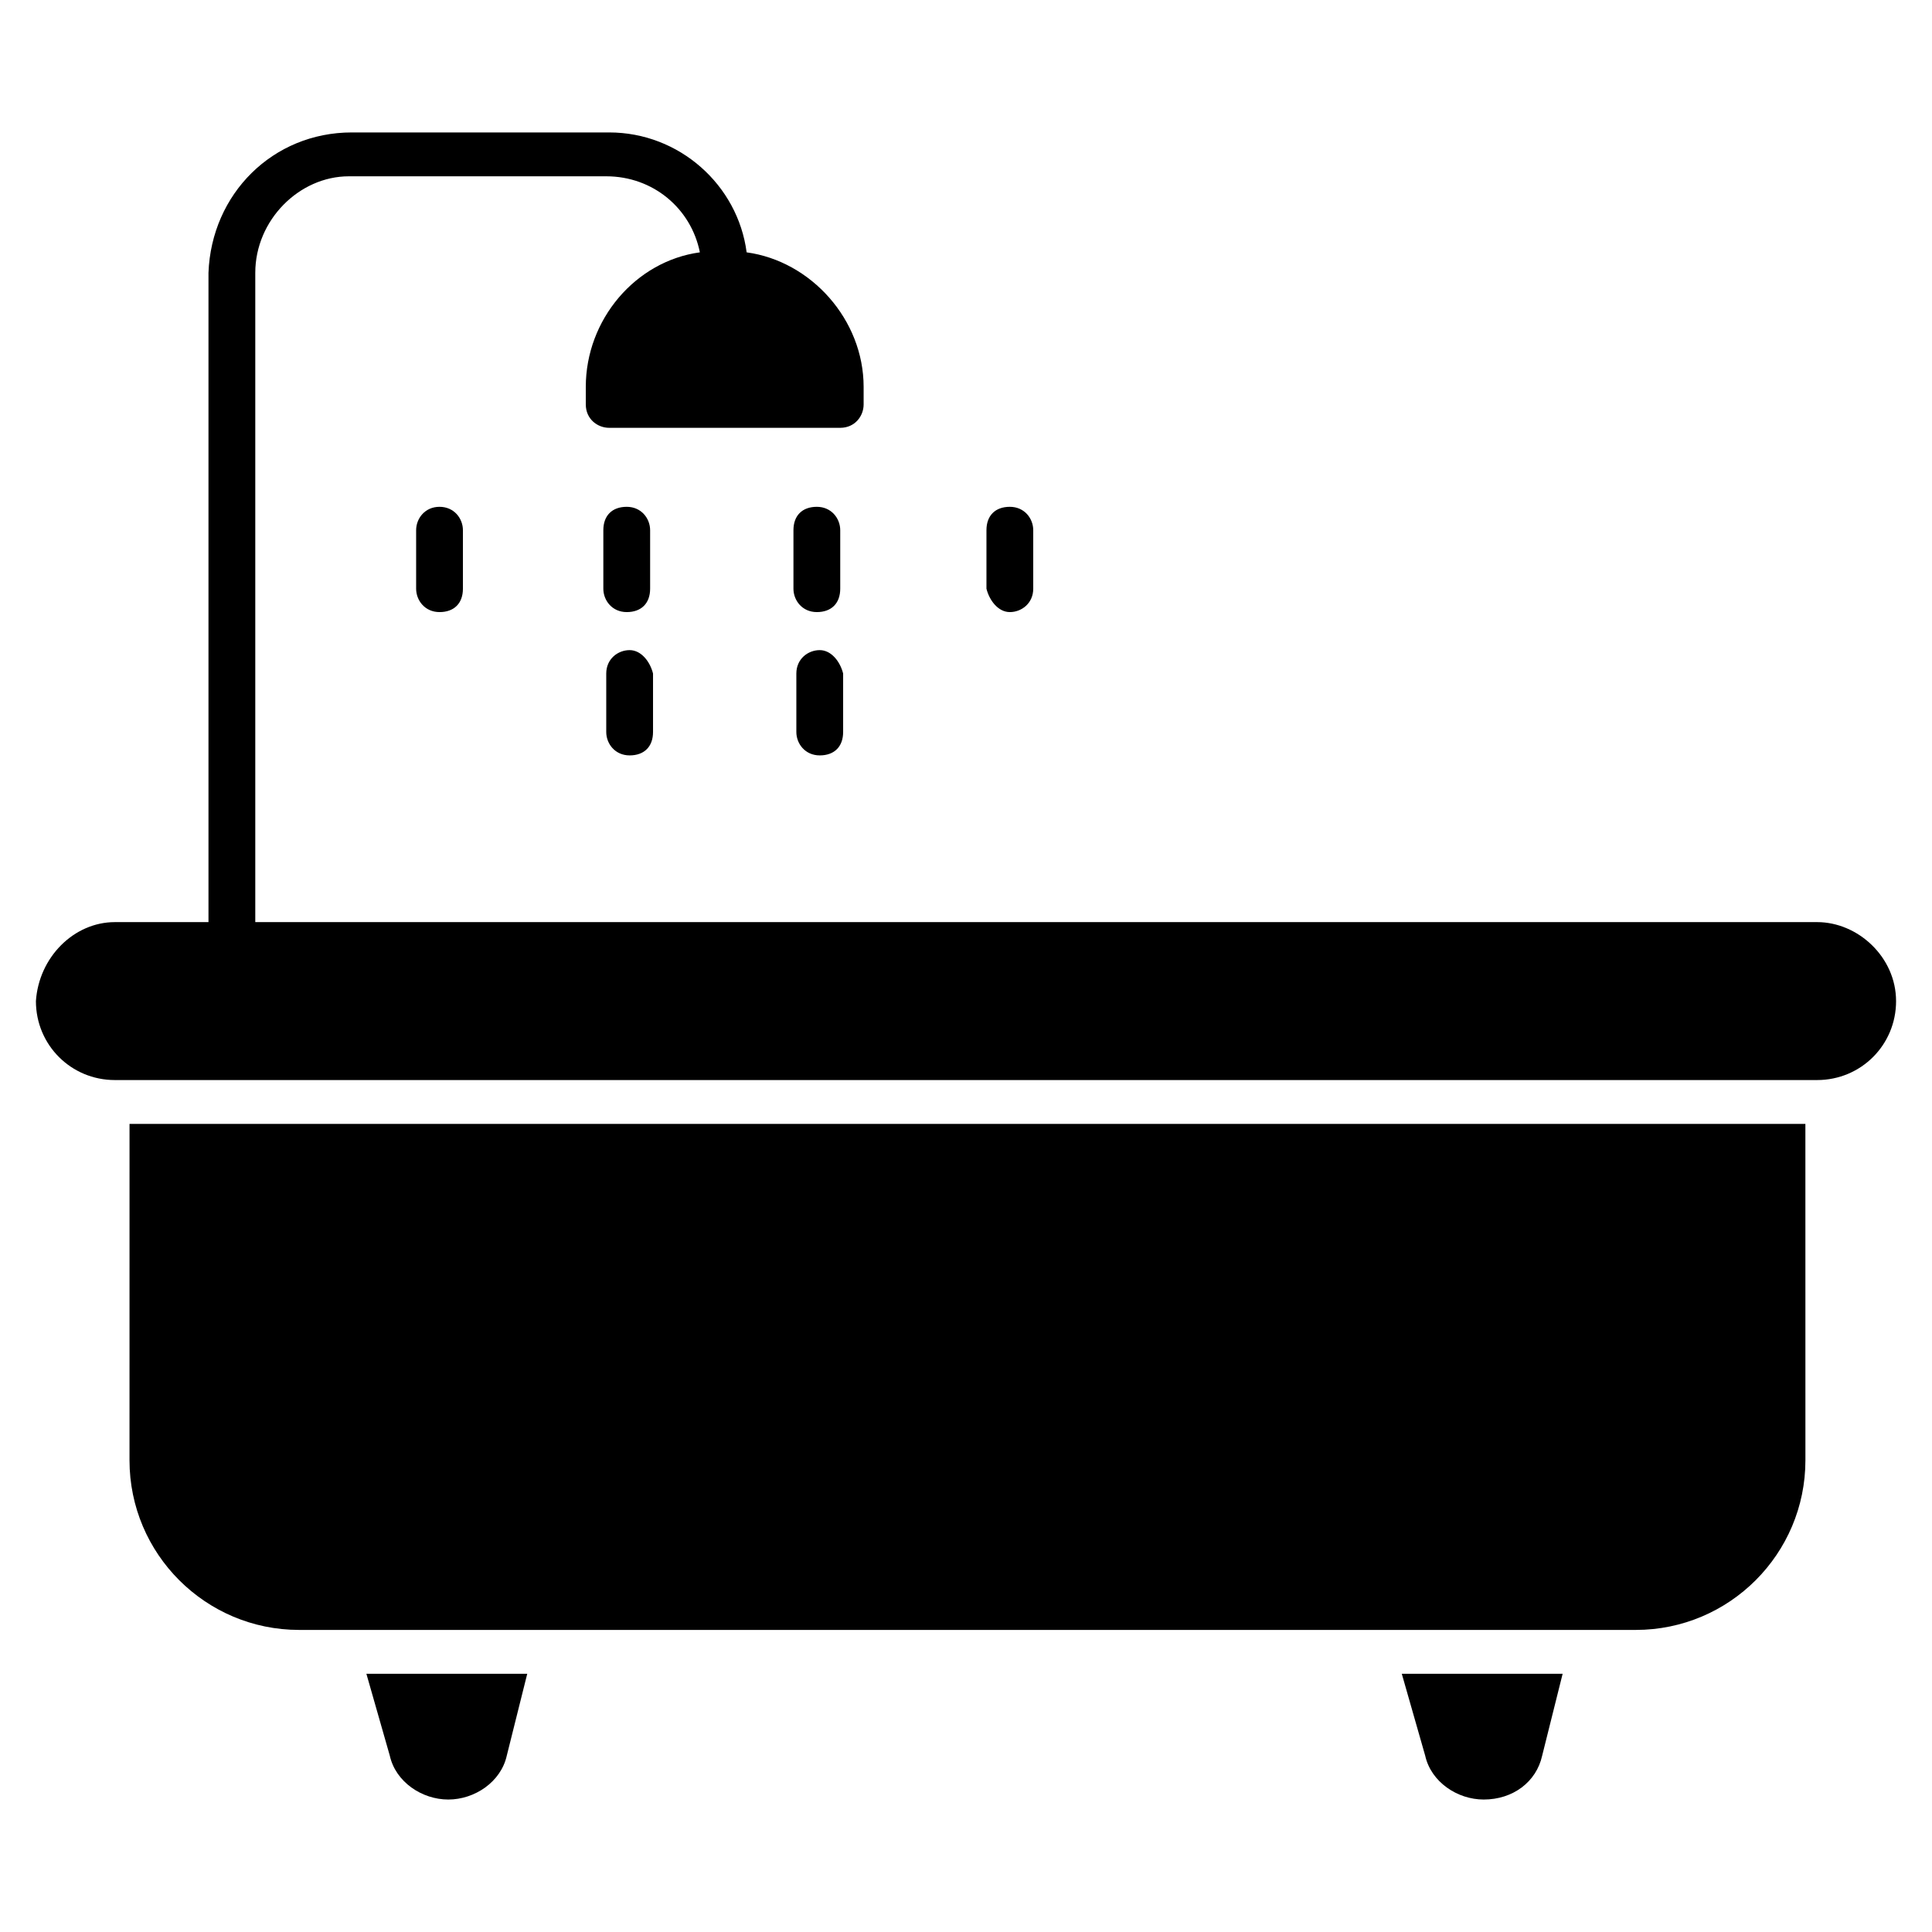
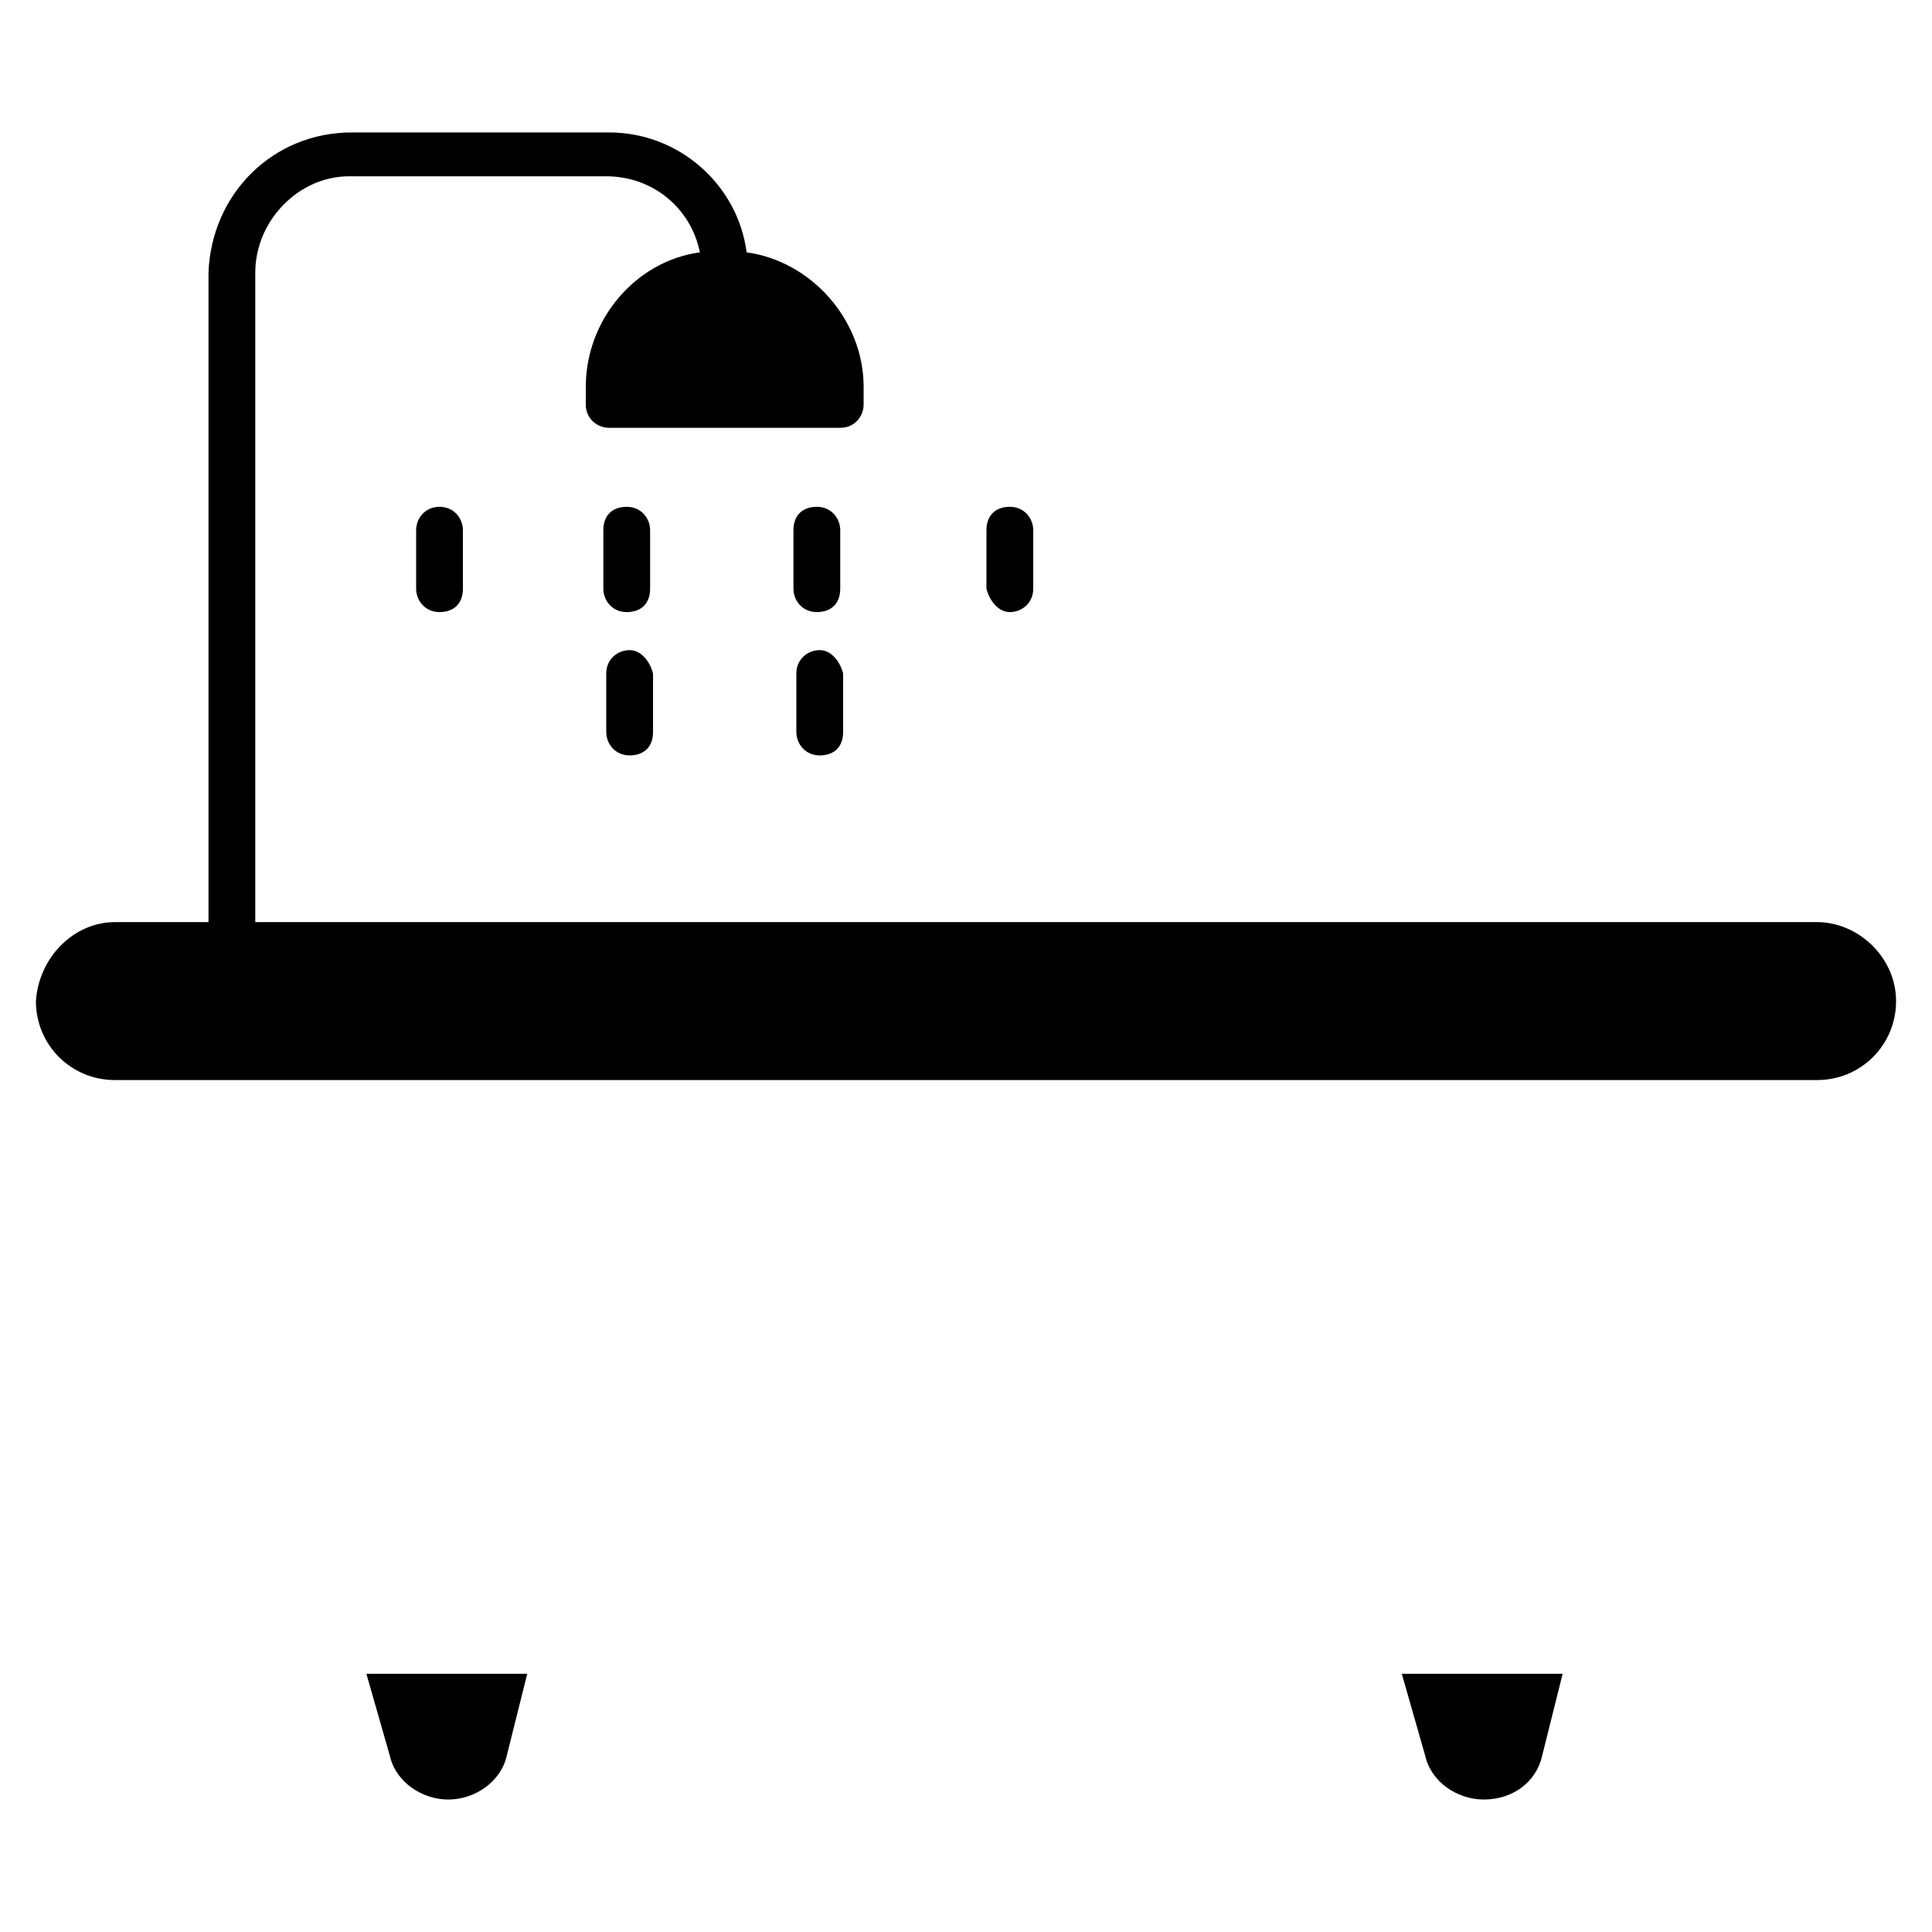
<svg xmlns="http://www.w3.org/2000/svg" fill="#000000" width="800px" height="800px" version="1.1" viewBox="144 144 512 512">
  <g>
-     <path d="m178.32 530.99c0 24.805 20.152 44.957 44.957 44.957h354.22c24.805 0 44.957-20.152 44.957-44.957l-0.008-89.137h-444.12z" />
    <path d="m646.48 409.3c0 11.625-9.301 20.926-20.926 20.926h-451.11c-11.625 0-20.926-9.301-20.926-20.926 0.773-11.629 10.074-20.93 20.926-20.93h24.805v-172.07c0.773-20.926 17.051-37.203 37.98-37.203h68.207c18.602 0 34.105 13.953 36.43 31.777 17.051 2.324 31.004 17.828 31.004 35.652v4.652c0 3.102-2.324 6.199-6.199 6.199h-61.23c-3.102 0-6.199-2.324-6.199-6.199v-4.652c0-17.828 13.176-33.328 30.23-35.652-2.324-11.625-12.402-20.152-24.805-20.152h-68.207c-13.184 0-24.809 11.629-24.809 25.578v172.07h413.9c10.852 0 20.926 9.301 20.926 20.93z" />
    <path d="m247.3 609.27c1.551 6.977 8.527 11.625 15.5 11.625 6.977 0 13.953-4.652 15.5-11.625l5.426-21.703h-42.629z" />
    <path d="m521.69 609.27c1.551 6.977 8.527 11.625 15.5 11.625 7.75 0 13.953-4.652 15.5-11.625l5.426-21.703h-42.629z" />
    <path d="m254.28 284.51v15.5c0 3.102 2.324 6.199 6.199 6.199s6.199-2.324 6.199-6.199v-15.5c0-3.102-2.324-6.199-6.199-6.199-3.875-0.004-6.199 3.098-6.199 6.199z" />
    <path d="m316.29 284.51c0-3.102-2.324-6.199-6.199-6.199s-6.199 2.324-6.199 6.199v15.5c0 3.102 2.324 6.199 6.199 6.199s6.199-2.324 6.199-6.199z" />
    <path d="m366.67 284.51c0-3.102-2.324-6.199-6.199-6.199s-6.199 2.324-6.199 6.199v15.5c0 3.102 2.324 6.199 6.199 6.199s6.199-2.324 6.199-6.199z" />
    <path d="m411.62 306.21c3.102 0 6.199-2.324 6.199-6.199v-15.5c0-3.102-2.324-6.199-6.199-6.199s-6.199 2.324-6.199 6.199v15.5c0.773 3.102 3.098 6.199 6.199 6.199z" />
    <path d="m310.86 316.29c-3.102 0-6.199 2.324-6.199 6.199v15.5c0 3.102 2.324 6.199 6.199 6.199s6.199-2.324 6.199-6.199v-15.5c-0.773-3.098-3.098-6.199-6.199-6.199z" />
    <path d="m361.24 316.29c-3.102 0-6.199 2.324-6.199 6.199v15.5c0 3.102 2.324 6.199 6.199 6.199s6.199-2.324 6.199-6.199v-15.5c-0.773-3.098-3.098-6.199-6.199-6.199z" />
  </g>
</svg>